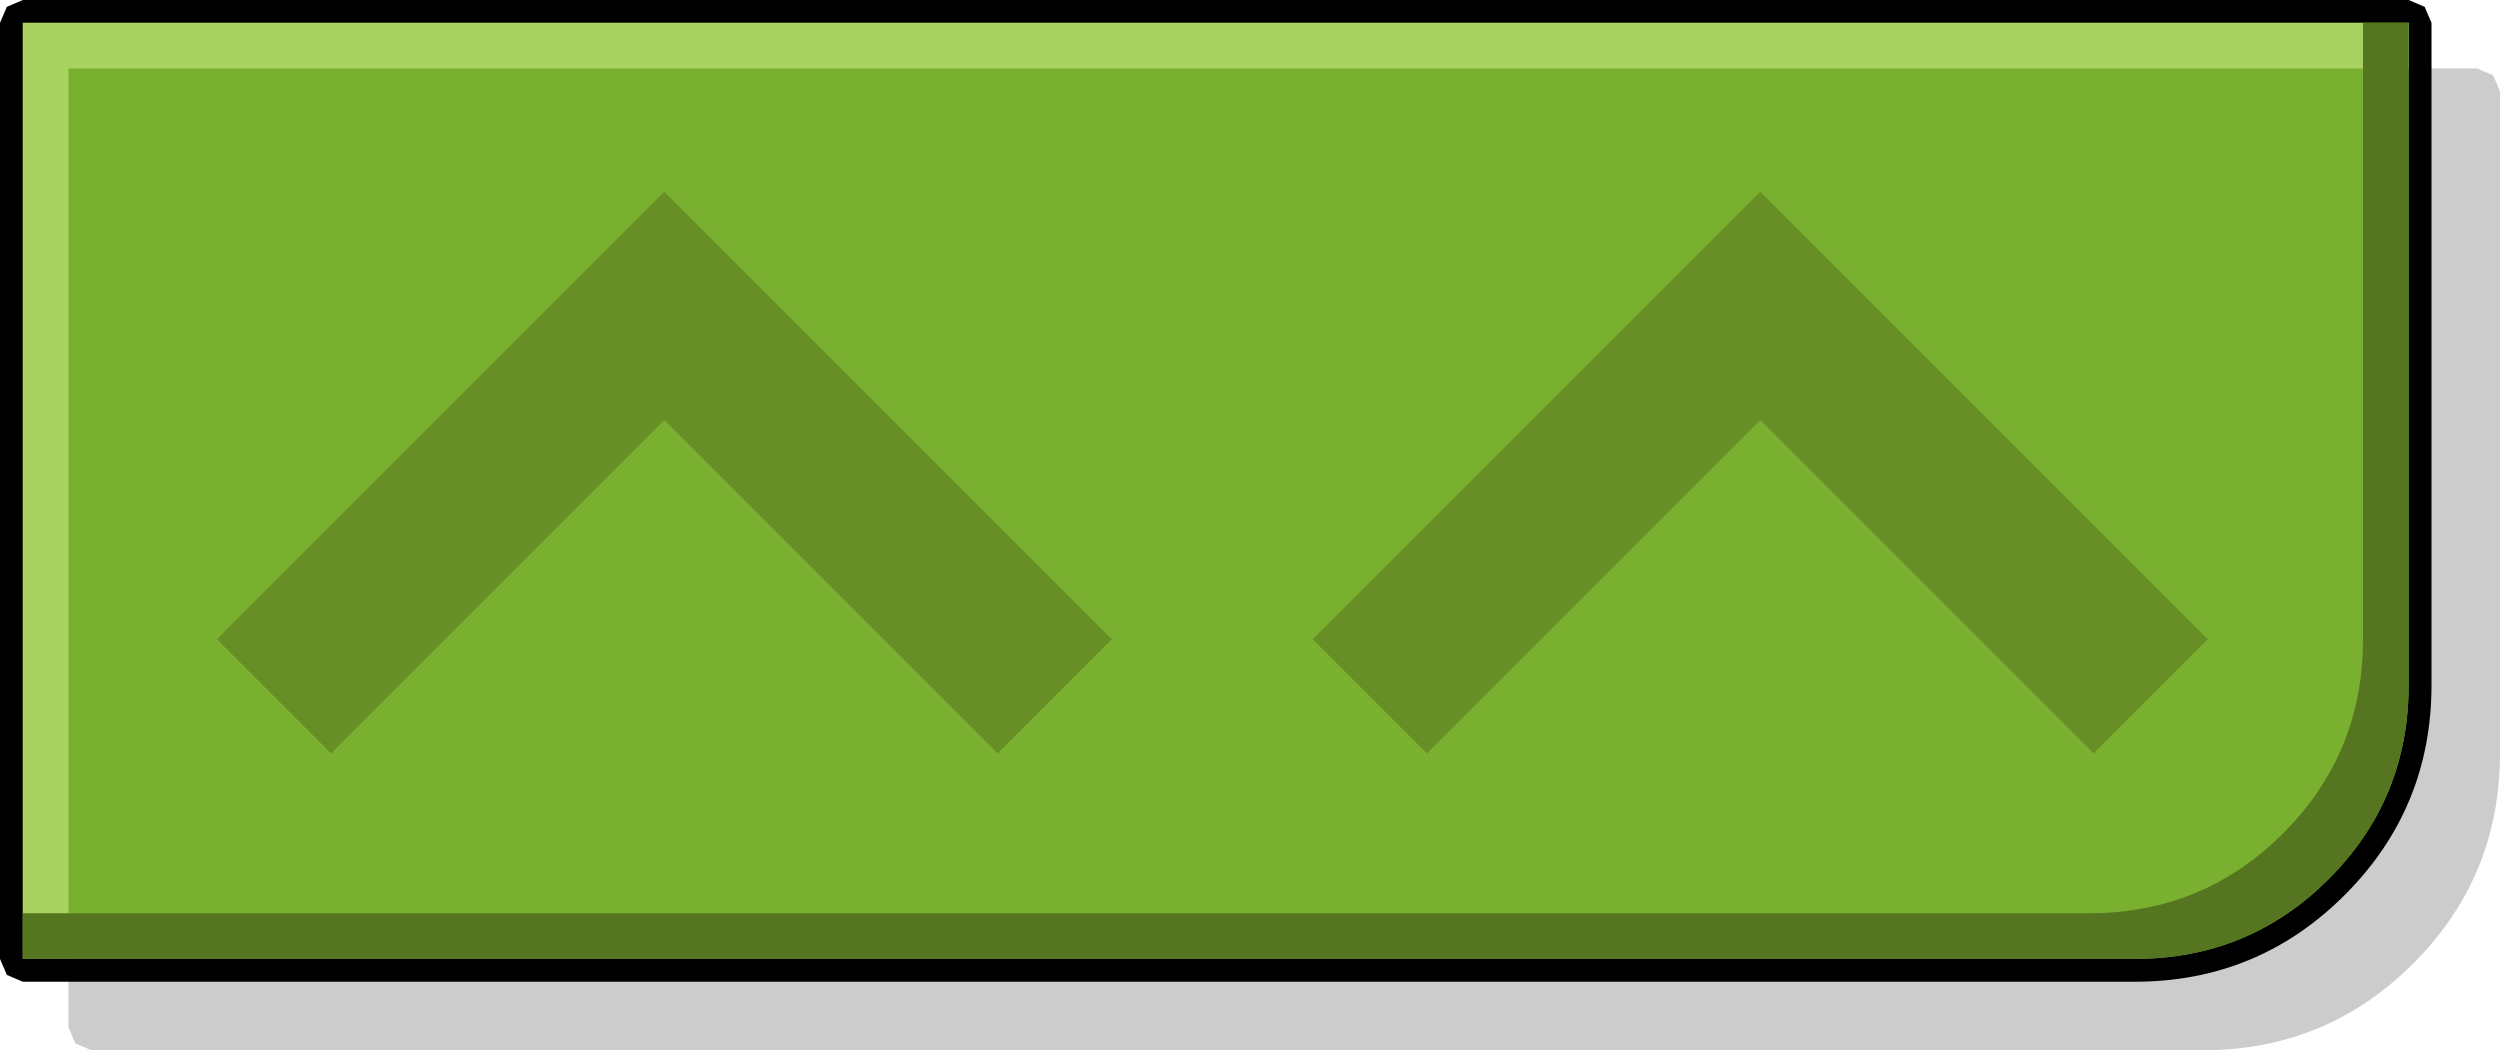
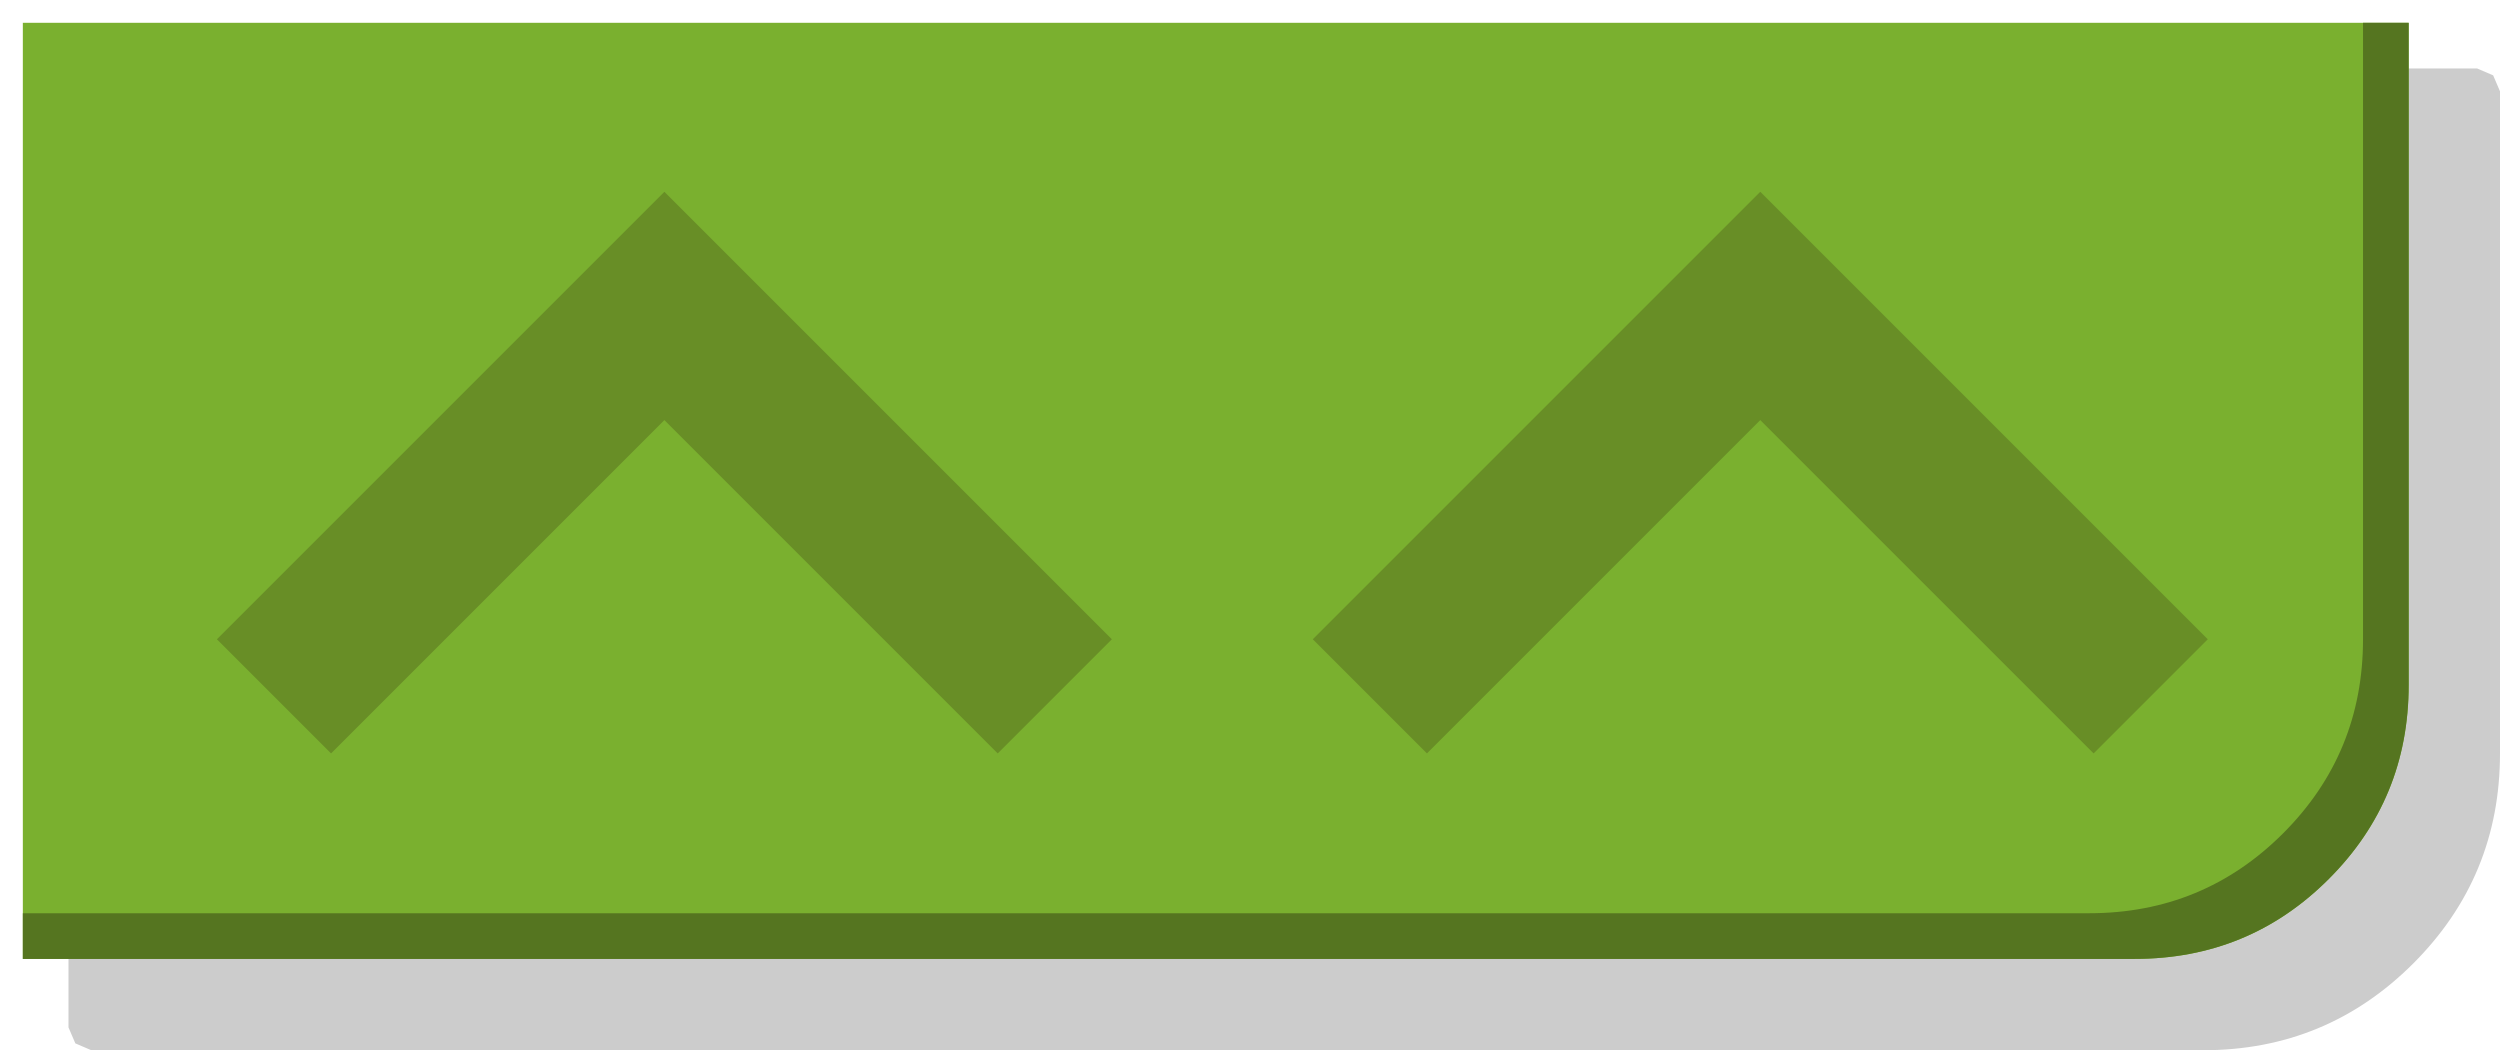
<svg xmlns="http://www.w3.org/2000/svg" height="23.0px" width="54.75px">
  <g transform="matrix(1.0, 0.0, 0.0, 1.0, 27.35, 11.5)">
    <path d="M-25.7 -9.85 L-25.35 -10.0 26.9 -10.0 27.25 -9.85 27.4 -9.5 27.4 5.0 Q27.4 7.7 25.5 9.6 23.6 11.5 20.9 11.5 L-25.35 11.5 -25.7 11.35 -25.85 11.0 -25.85 -9.5 -25.7 -9.85" fill="#000000" fill-opacity="0.2" fill-rule="evenodd" stroke="none" />
-     <path d="M-27.2 -11.35 L-26.85 -11.5 25.4 -11.5 25.75 -11.35 25.9 -11.0 25.9 3.5 Q25.9 6.2 24.0 8.1 22.1 10.0 19.4 10.0 L-26.85 10.0 -27.2 9.85 -27.35 9.5 -27.35 -11.0 -27.2 -11.35" fill="#000000" fill-rule="evenodd" stroke="none" />
    <path d="M-26.85 9.5 L-26.85 -11.0 25.4 -11.0 25.4 3.5 Q25.4 6.0 23.65 7.75 21.9 9.5 19.4 9.5 L-26.85 9.5" fill="#7ab02f" fill-rule="evenodd" stroke="none" />
-     <path d="M-26.85 9.5 L-26.85 -11.0 25.4 -11.0 25.4 -10.0 -25.85 -10.0 -25.85 9.5 -26.85 9.5" fill="#a9d361" fill-rule="evenodd" stroke="none" />
    <path d="M-26.85 9.5 L-26.85 8.5 18.4 8.5 Q20.9 8.5 22.65 6.75 24.4 5.0 24.4 2.5 L24.4 -11.0 25.4 -11.0 25.4 3.5 Q25.4 6.0 23.65 7.75 21.9 9.5 19.4 9.5 L-26.85 9.5" fill="#557520" fill-rule="evenodd" stroke="none" />
    <path d="M-3.0 2.5 L-12.8 -7.3 -22.6 2.5 -20.1 5.0 -12.8 -2.3 -5.5 5.0 -3.0 2.5" fill="#688e26" fill-rule="evenodd" stroke="none" />
    <path d="M21.0 2.5 L11.2 -7.3 1.4 2.5 3.9 5.0 11.2 -2.3 18.5 5.0 21.0 2.5" fill="#688e26" fill-rule="evenodd" stroke="none" />
  </g>
</svg>